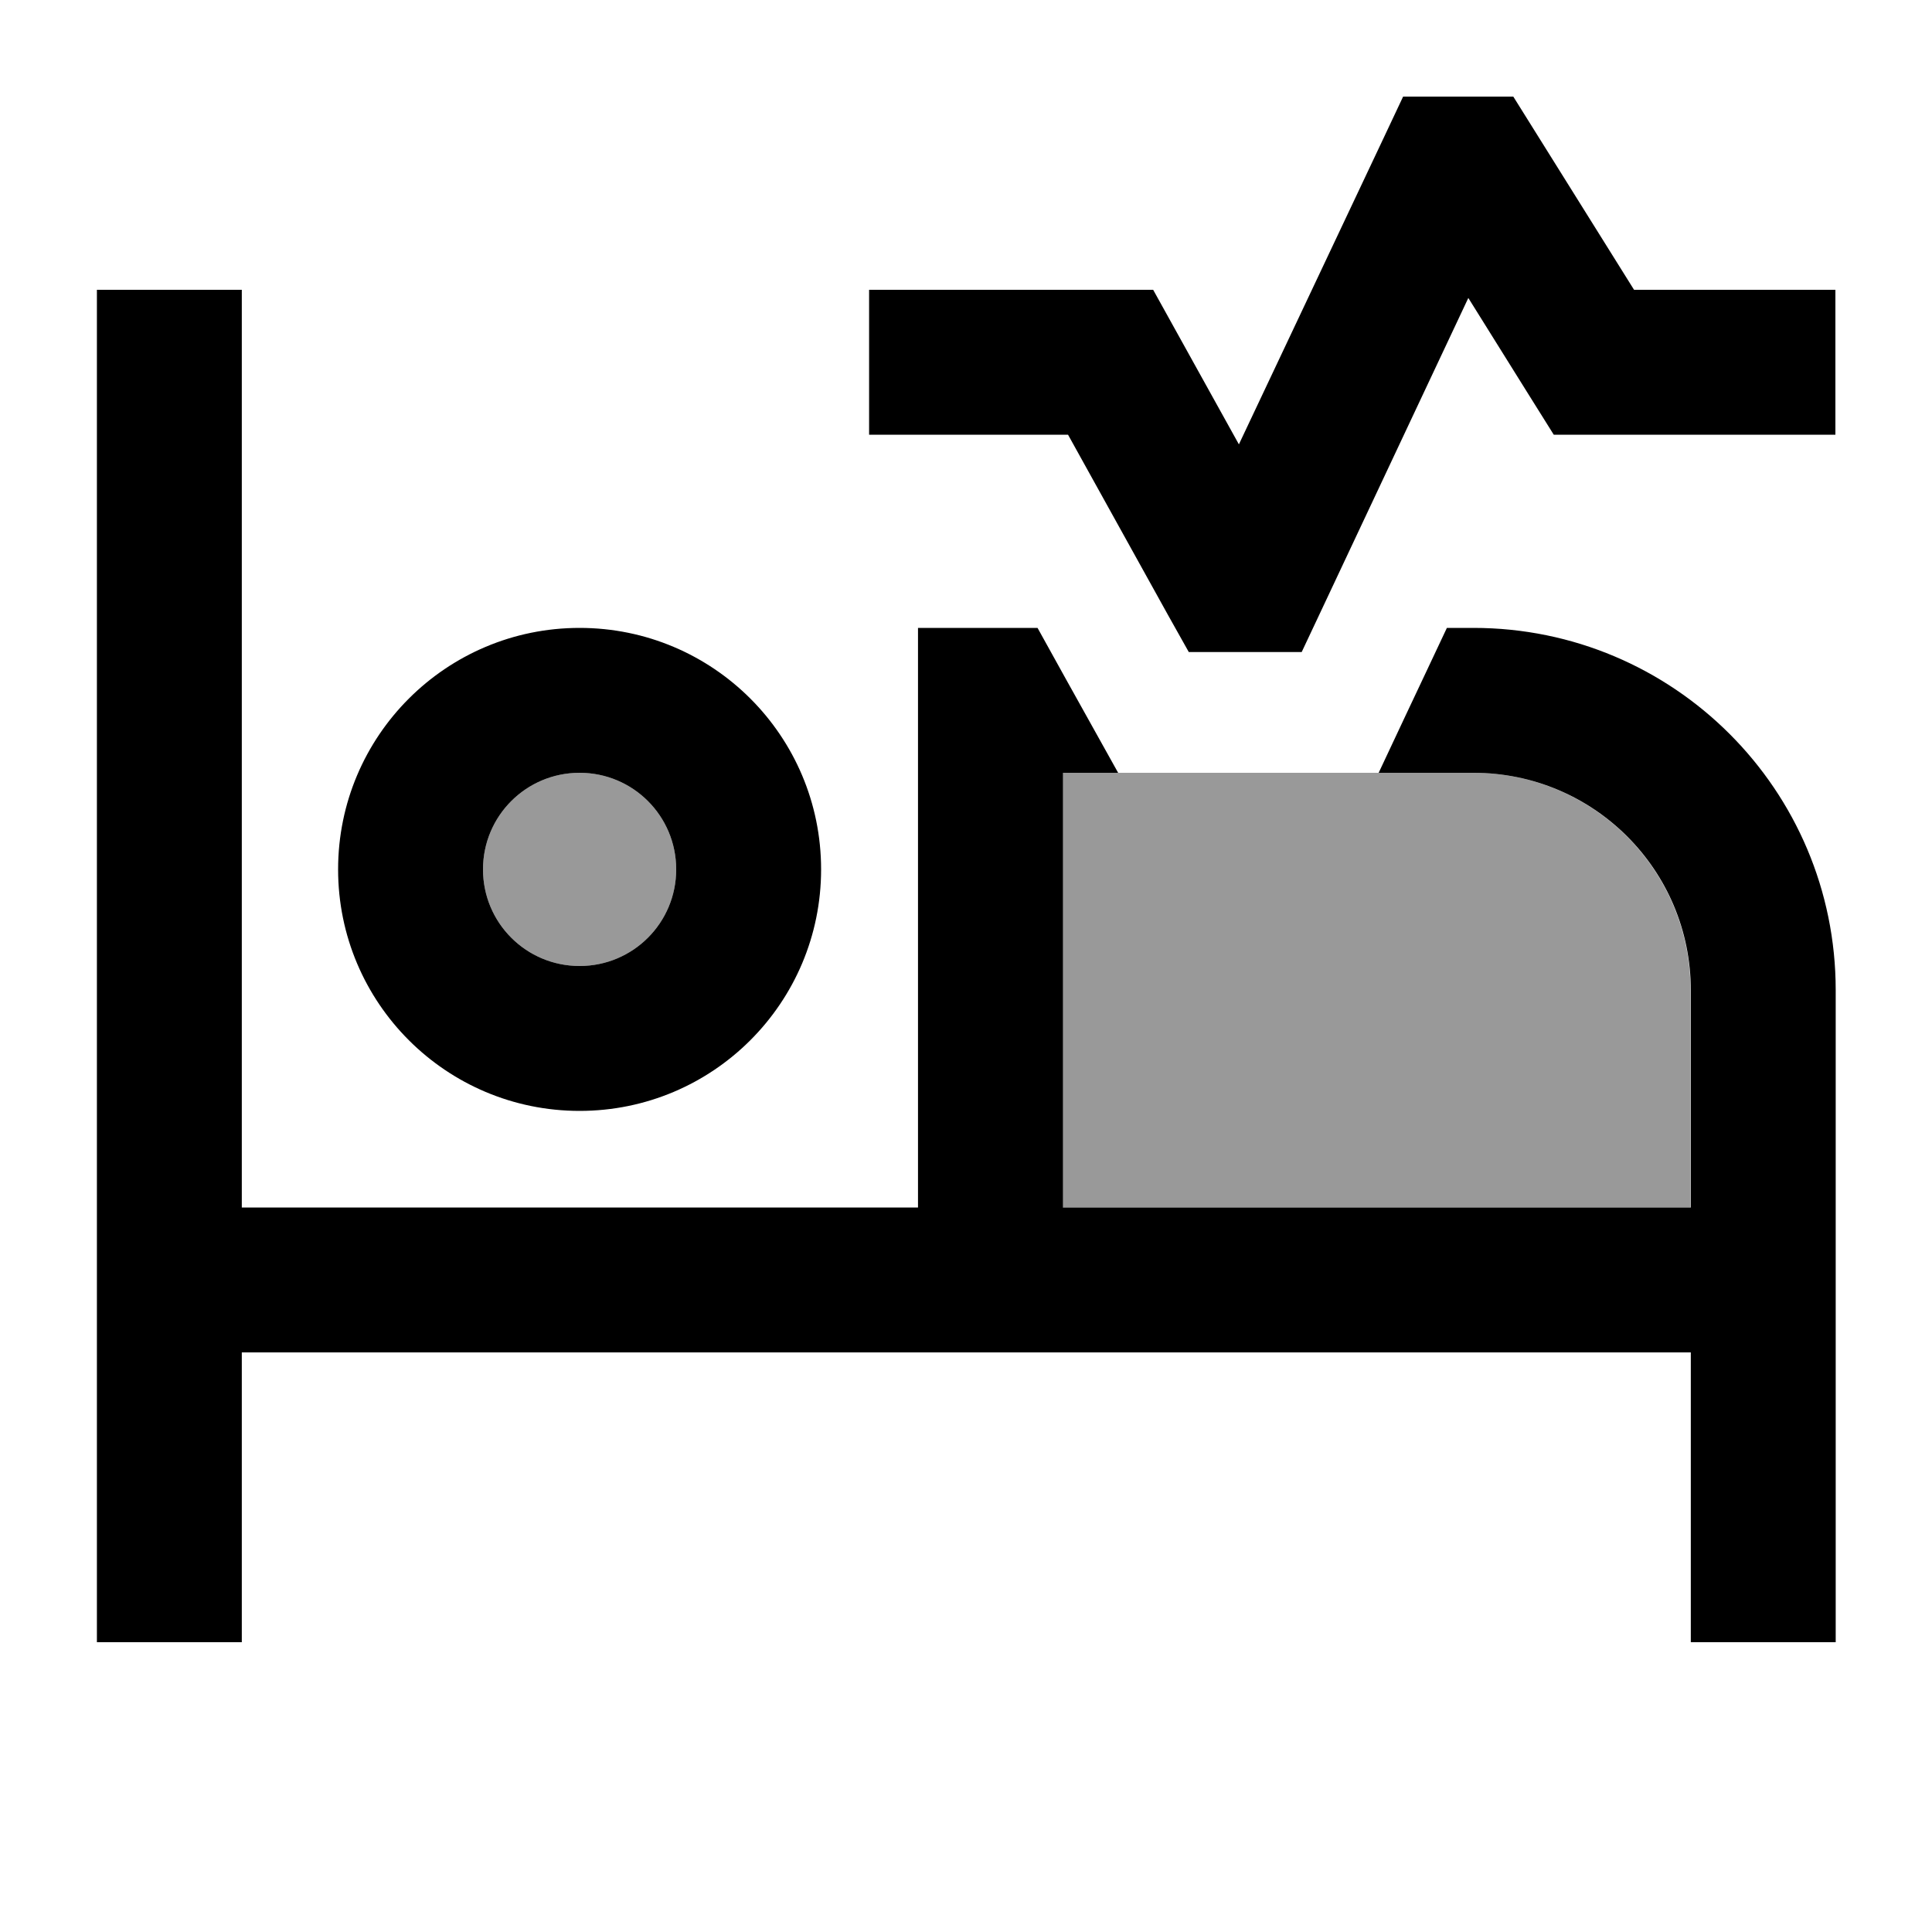
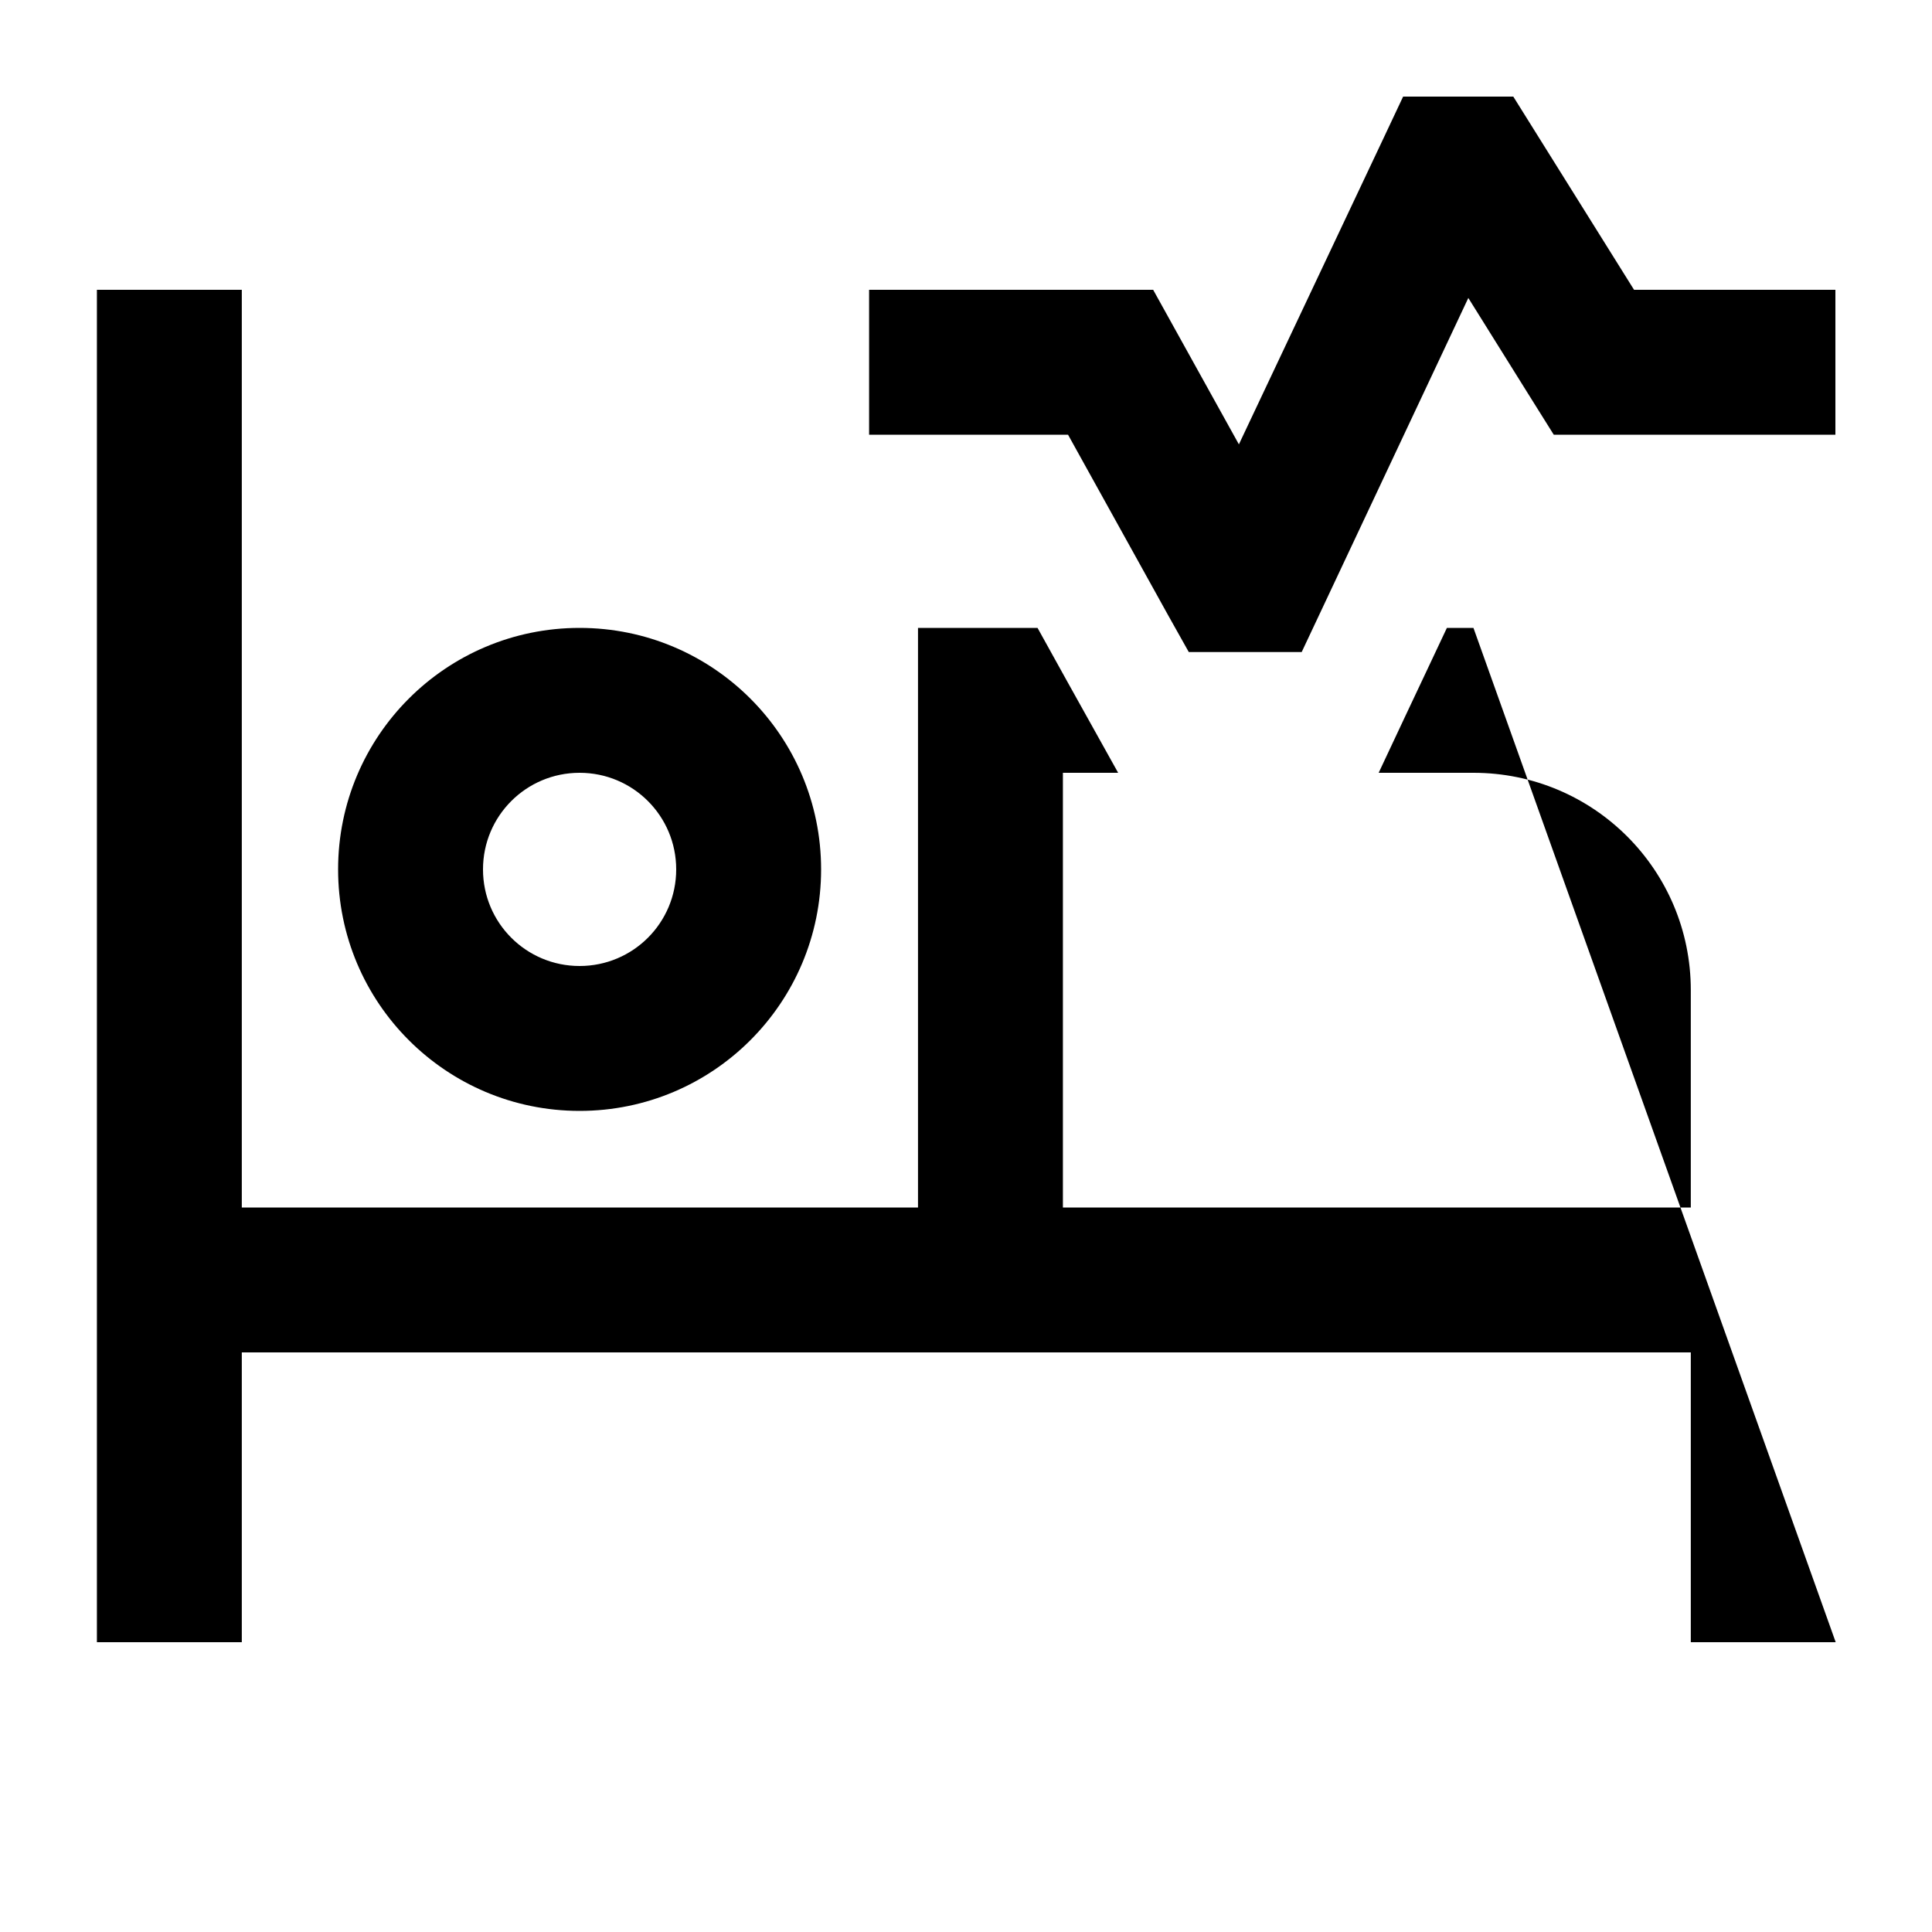
<svg xmlns="http://www.w3.org/2000/svg" viewBox="0 0 640 640">
-   <path opacity=".4" fill="currentColor" d="M224 288C224 305.7 209.7 320 192 320C174.3 320 160 305.7 160 288C160 270.3 174.3 256 192 256C209.7 256 224 270.3 224 288zM352 256L488 256C527.8 256 560 288.2 560 328L560 400L352 400L352 256z" />
-   <path fill="currentColor" d="M480 32L501.3 32C501.7 32.6 515 53.9 541.3 96L608 96L608 144L514.7 144C512.4 140.3 502.9 125.2 486.4 98.7L437.7 202.2L431.2 216L393.8 216L386.9 203.7L353.8 144L287.9 144L287.9 96L382 96C384.1 99.8 393.6 116.9 410.4 147.2L458.3 45.8L464.8 32L480 32zM328 208L343.7 208C347.6 215.1 356.5 231.1 370.4 256L352.1 256L352.1 400L560.1 400L560.1 328C560.1 288.2 527.9 256 488.1 256L456.7 256C470.2 227.2 477.8 211.3 479.3 208L488.1 208C554.4 208 608.1 261.7 608.1 328L608.1 544L560.1 544L560.1 448L80.1 448L80.1 544L32.1 544L32.1 96L80.1 96L80.1 400L304.1 400L304.1 208L328.1 208zM224 288C224 270.3 209.7 256 192 256C174.3 256 160 270.3 160 288C160 305.7 174.3 320 192 320C209.7 320 224 305.7 224 288zM112 288C112 243.8 147.8 208 192 208C236.2 208 272 243.8 272 288C272 332.2 236.2 368 192 368C147.8 368 112 332.2 112 288z" />
+   <path fill="currentColor" d="M480 32L501.3 32C501.7 32.6 515 53.9 541.3 96L608 96L608 144L514.7 144C512.4 140.3 502.9 125.2 486.4 98.7L437.7 202.2L431.2 216L393.8 216L386.9 203.7L353.8 144L287.9 144L287.9 96L382 96C384.1 99.8 393.6 116.9 410.4 147.2L458.3 45.8L464.8 32L480 32zM328 208L343.7 208C347.6 215.1 356.5 231.1 370.4 256L352.1 256L352.1 400L560.1 400L560.1 328C560.1 288.2 527.9 256 488.1 256L456.7 256C470.2 227.2 477.8 211.3 479.3 208L488.1 208L608.1 544L560.1 544L560.1 448L80.1 448L80.1 544L32.1 544L32.1 96L80.1 96L80.1 400L304.1 400L304.1 208L328.1 208zM224 288C224 270.3 209.7 256 192 256C174.3 256 160 270.3 160 288C160 305.7 174.3 320 192 320C209.7 320 224 305.7 224 288zM112 288C112 243.8 147.8 208 192 208C236.2 208 272 243.8 272 288C272 332.2 236.2 368 192 368C147.8 368 112 332.2 112 288z" />
</svg>